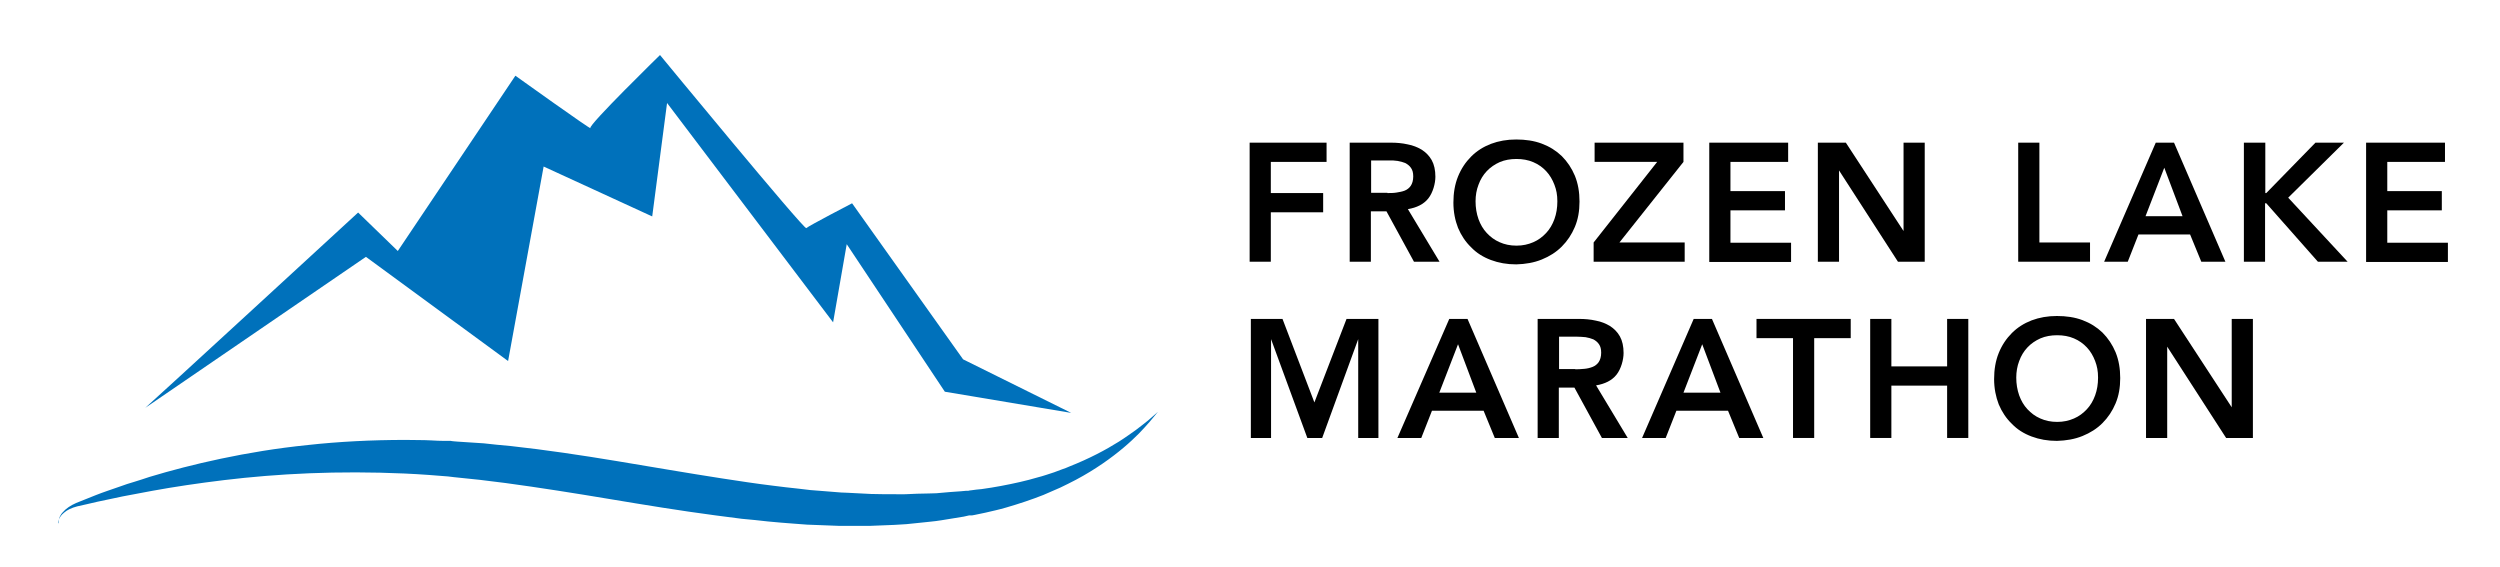
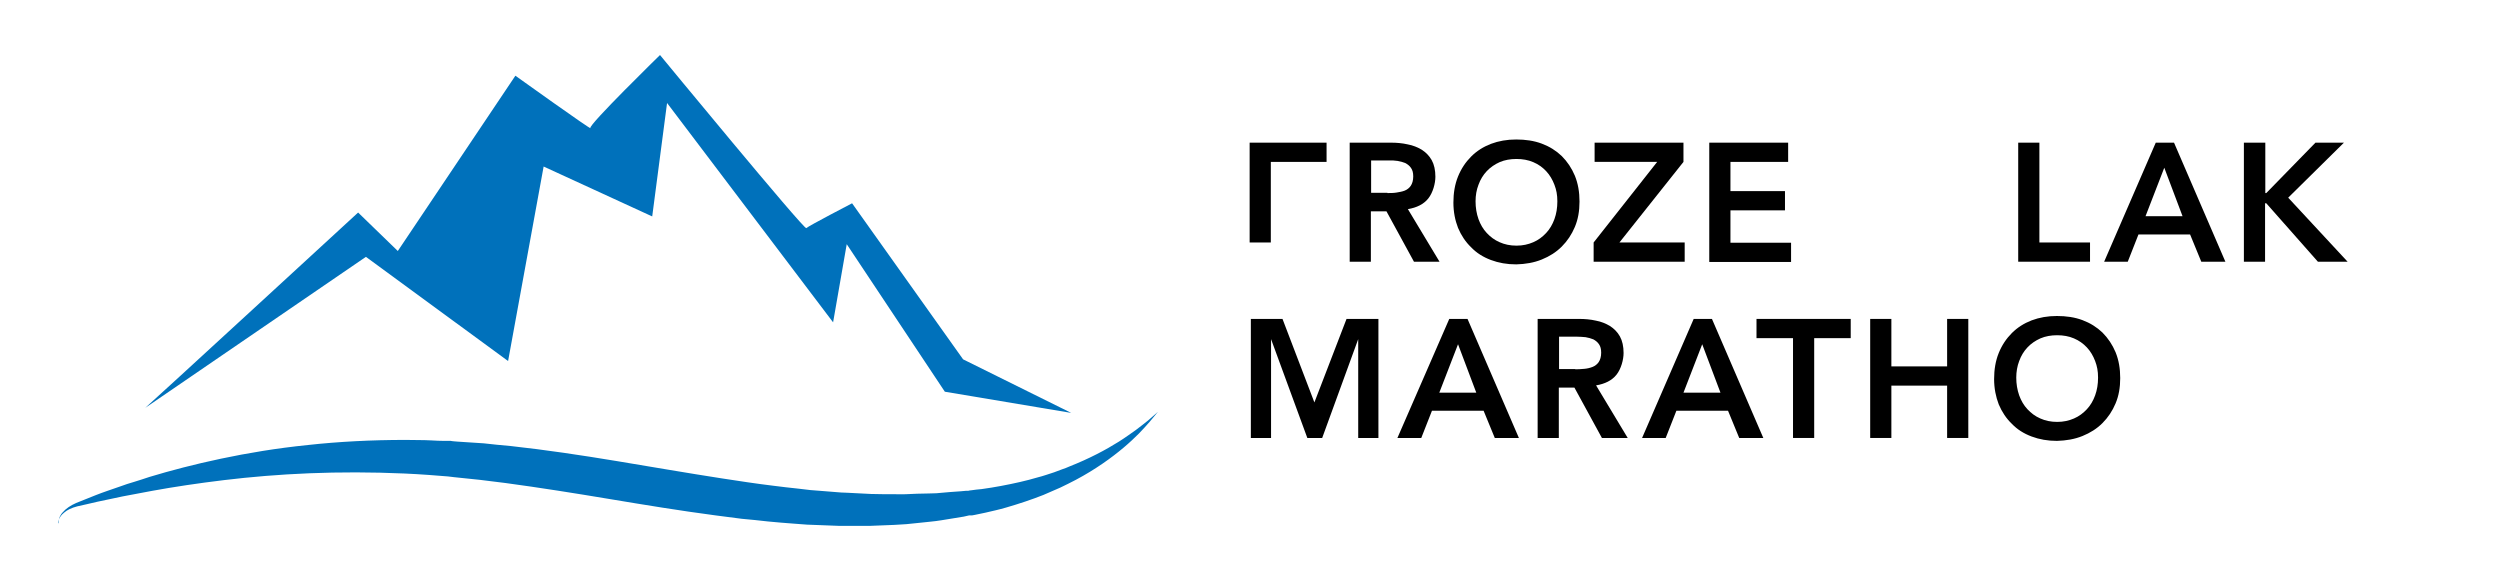
<svg xmlns="http://www.w3.org/2000/svg" id="Layer_1" viewBox="0 0 1026.9 233.1">
  <defs>
    <style>      .st0 {        fill: #0071bb;      }    </style>
  </defs>
  <g>
-     <path d="M513.3,58.6h31.6v7.9h-22.9v12.8h21.5v7.9h-21.5v20.3h-8.7v-48.9Z" />
+     <path d="M513.3,58.6h31.6v7.9h-22.9v12.8h21.5h-21.5v20.3h-8.7v-48.9Z" />
    <path d="M554.4,58.6h17c2.3,0,4.6.2,6.8.7,2.2.4,4.1,1.2,5.8,2.2,1.7,1.1,3.1,2.5,4.1,4.3s1.5,4.1,1.5,6.8-1,6.5-2.9,8.9-4.8,3.8-8.4,4.4l13,21.6h-10.5l-11.3-20.7h-6.4v20.7h-8.7v-48.9h0ZM569.9,79.3c1.2,0,2.5,0,3.7-.2s2.4-.4,3.4-.8,1.9-1.1,2.5-2,1-2.2,1-3.8-.3-2.6-.9-3.5c-.6-.9-1.4-1.5-2.3-2-1-.4-2-.7-3.2-.9s-2.3-.2-3.4-.2h-7.5v13.3h6.7Z" />
    <path d="M597,83.2c0-3.9.6-7.5,1.9-10.7,1.3-3.2,3.1-5.9,5.4-8.2,2.3-2.3,5-4,8.1-5.2,3.2-1.2,6.6-1.8,10.4-1.8s7.3.5,10.5,1.7,5.9,2.9,8.2,5.1c2.3,2.3,4.1,5,5.4,8.1,1.3,3.2,1.9,6.7,1.9,10.6s-.6,7.3-1.9,10.4c-1.3,3.1-3.1,5.8-5.4,8.1-2.3,2.3-5,4-8.2,5.3s-6.7,1.9-10.5,2c-3.8,0-7.2-.6-10.4-1.8s-5.9-2.9-8.1-5.2c-2.3-2.2-4.1-4.9-5.4-8-1.2-3.1-1.9-6.5-1.9-10.4ZM606.1,82.7c0,2.6.4,5,1.2,7.3.8,2.2,1.9,4.1,3.4,5.7s3.2,2.9,5.3,3.8c2,.9,4.3,1.4,6.9,1.4s4.8-.5,6.9-1.4c2.1-.9,3.8-2.2,5.3-3.8,1.5-1.6,2.6-3.5,3.4-5.7.8-2.2,1.2-4.6,1.2-7.3s-.4-4.7-1.2-6.8c-.8-2.1-1.9-4-3.4-5.6s-3.2-2.8-5.3-3.7c-2.1-.9-4.4-1.3-6.9-1.3s-4.8.4-6.9,1.3c-2,.9-3.8,2.1-5.3,3.7s-2.6,3.4-3.4,5.6c-.8,2.1-1.2,4.3-1.2,6.8Z" />
    <path d="M654.6,99.6l26.1-33.1h-25.7v-7.9h36.5v7.9l-26.3,33.1h26.8v7.9h-37.4v-7.9Z" />
    <path d="M702.1,58.6h32.4v7.9h-23.7v12h22.4v7.9h-22.4v13.3h24.9v7.9h-33.6v-49h0Z" />
-     <path d="M746.7,58.6h11.5l23.7,36.3h0v-36.3h8.7v48.9h-11l-24.2-37.5h0v37.5h-8.7v-48.9Z" />
    <path d="M829,58.6h8.7v41h20.8v7.9h-29.5v-48.9Z" />
    <path d="M885.5,58.6h7.5l21.1,48.9h-9.9l-4.6-11.2h-21.2l-4.4,11.2h-9.7l21.2-48.9ZM896.5,88.8l-7.5-19.9-7.7,19.9h15.2Z" />
    <path d="M921.8,58.6h8.7v20.7h.4l20.2-20.7h11.7l-22.9,22.6,24.4,26.3h-12.2l-21.2-24h-.5v24h-8.7v-48.9h0Z" />
-     <path d="M971.9,58.6h32.4v7.9h-23.7v12h22.4v7.9h-22.4v13.3h24.9v7.9h-33.6v-49h0Z" />
    <path d="M513.5,131h13.3l13.1,34.3,13.2-34.3h13.1v48.9h-8.3v-40.6h0l-14.8,40.6h-6.1l-14.9-40.6h0v40.6h-8.3v-48.9h-.1Z" />
    <path d="M595.3,131h7.5l21.1,48.9h-9.9l-4.6-11.2h-21.2l-4.4,11.2h-9.8l21.3-48.9ZM606.4,161.3l-7.5-19.9-7.7,19.9h15.2Z" />
    <path d="M631.7,131h17c2.3,0,4.6.2,6.8.7,2.2.4,4.1,1.2,5.8,2.2,1.7,1.1,3.1,2.5,4.1,4.3s1.5,4.1,1.5,6.8-1,6.5-2.9,8.9-4.8,3.8-8.4,4.4l13,21.6h-10.6l-11.3-20.7h-6.4v20.7h-8.7v-48.9h.1ZM647.1,151.7c1.2,0,2.5-.1,3.7-.2,1.2-.1,2.4-.4,3.4-.8,1-.4,1.9-1.1,2.5-2s1-2.2,1-3.8-.3-2.6-.9-3.5c-.6-.9-1.4-1.5-2.3-2-1-.4-2-.7-3.2-.9-1.2-.1-2.3-.2-3.4-.2h-7.5v13.3h6.7Z" />
    <path d="M695.7,131h7.5l21.1,48.9h-9.9l-4.6-11.2h-21.2l-4.4,11.2h-9.7l21.2-48.9ZM706.7,161.3l-7.5-19.9-7.7,19.9h15.2Z" />
    <path d="M736.5,138.9h-15v-7.9h38.7v7.9h-15v41h-8.7v-41Z" />
    <path d="M768.2,131h8.7v19.5h22.9v-19.5h8.7v48.9h-8.7v-21.5h-22.9v21.5h-8.7v-48.9Z" />
    <path d="M819.1,155.7c0-3.9.6-7.5,1.9-10.7,1.3-3.2,3.1-5.9,5.4-8.2,2.3-2.3,5-4,8.1-5.2,3.2-1.2,6.6-1.8,10.4-1.8s7.3.5,10.5,1.7,5.9,2.9,8.2,5.1c2.3,2.3,4.1,5,5.4,8.1,1.3,3.2,1.9,6.7,1.9,10.6s-.6,7.3-1.9,10.4c-1.3,3.1-3.1,5.8-5.4,8.1-2.3,2.3-5,4-8.2,5.3s-6.7,1.9-10.5,2c-3.8,0-7.2-.6-10.4-1.8s-5.9-2.9-8.1-5.2c-2.3-2.2-4.1-4.9-5.4-8-1.2-3.1-1.9-6.6-1.9-10.4ZM828.2,155.1c0,2.6.4,5,1.2,7.3.8,2.2,1.9,4.1,3.4,5.7,1.5,1.6,3.2,2.9,5.3,3.8,2,.9,4.3,1.4,6.9,1.4s4.8-.5,6.9-1.4c2.1-.9,3.8-2.2,5.3-3.8s2.6-3.5,3.4-5.7c.8-2.2,1.2-4.6,1.2-7.3s-.4-4.7-1.2-6.8-1.9-4-3.4-5.6-3.2-2.8-5.3-3.7-4.4-1.3-6.9-1.3-4.8.4-6.9,1.3c-2,.9-3.8,2.1-5.3,3.7-1.5,1.6-2.6,3.4-3.4,5.6-.8,2.1-1.2,4.4-1.2,6.8Z" />
-     <path d="M881.5,131h11.5l23.7,36.3h0v-36.3h8.7v48.9h-11l-24.2-37.5h0v37.5h-8.7v-48.9Z" />
  </g>
  <g>
    <path class="st0" d="M59.7,167.5c1.2-.9,87.4-80.2,87.4-80.2l16.3,15.8,48.3-72s31.7,22.7,30.8,21.5,28.6-30,28.6-30c0,0,59.2,71.9,60.1,71.1.9-.9,18.8-10.2,18.8-10.2l45.6,64.1,44.4,22-51.9-8.7-40.3-60.6-5.6,32.1-68.2-90.1-6.1,46.6-44.6-20.5-14.6,79.9-58.4-42.8-90.6,62Z" />
    <path class="st0" d="M24,215.2v-.3c0-.2,0-.6.1-1,.1-.9.5-2.3,1.8-3.6,1.2-1.4,3.1-2.7,5.4-3.7,2.4-1,5-2,8-3.2s6.4-2.3,10.1-3.6c1.8-.7,3.8-1.3,5.8-1.9,2-.6,4.1-1.3,6.2-2,8.6-2.6,18.5-5.2,29.4-7.5s22.8-4.3,35.6-5.6c12.7-1.4,26.2-2.1,40.2-2.1,3.5.1,7,0,10.6.2,1.8.1,3.6.2,5.3.2h2.7c0,.1,2.8.3,2.8.3,3.5.2,7.1.5,10.7.7,3.6.4,7.3.8,11,1.1,14.6,1.6,29.2,3.8,43.7,6.2,14.5,2.4,28.9,4.9,43.1,7.1,3.5.5,7.1,1.1,10.6,1.6s7,1,10.4,1.4c3.5.5,6.9.8,10.3,1.2,1.7.2,3.4.4,5.1.6,1.7.1,3.4.3,5.1.4,1.7.1,3.4.3,5,.4.8.1,1.7.1,2.5.2.8,0,1.7.1,2.5.1,3.3.2,6.6.3,9.8.5,3.2.1,6.4.1,9.6.1s3.2.1,4.7,0c1.6-.1,3.1-.1,4.6-.2,1.5,0,3.1-.1,4.6-.1,1.5-.1,3,0,4.5-.2,3-.3,5.9-.5,8.8-.7.7-.1,1.4-.1,2.2-.2h1c0-.1,1.1-.2,1.1-.2,1.4-.2,2.9-.4,4.3-.5,1.4-.2,2.7-.4,4-.6,1.3-.2,2.7-.5,4-.7,5.3-1,10.3-2.1,15-3.5,2.4-.6,4.6-1.4,6.8-2.1,1.1-.4,2.2-.8,3.2-1.2,1.1-.4,2.1-.7,3.1-1.2,8.1-3.2,14.9-6.8,20.3-10.2,2.7-1.7,5-3.4,7-4.8,2-1.5,3.6-2.8,5-3.9,2.6-2.3,4-3.5,4-3.5,0,0-1.2,1.4-3.4,4.1-1.1,1.3-2.6,2.9-4.3,4.7-1.8,1.8-3.9,3.8-6.4,5.9-5,4.2-11.5,8.9-19.6,13.2-2,1.1-4.2,2.1-6.4,3.2-2.2,1-4.5,2-6.9,3-4.8,1.9-9.9,3.6-15.4,5.2-2.7.8-5.5,1.4-8.5,2.1-1.4.3-2.8.6-4.3.9l-1.1.2h-1.2c-.7.2-1.5.3-2.2.5-3,.5-6.1,1-9.2,1.5-1.5.3-3.1.4-4.7.6-1.6.2-3.2.3-4.8.5-1.6.2-3.2.3-4.9.5-1.6.1-3.3.2-4.9.3-3.3.1-6.7.3-10,.4h-12.8c-.9,0-1.7-.1-2.6-.1-1.7-.1-3.5-.1-5.2-.2-1.8-.1-3.5-.1-5.3-.2-1.8-.1-3.5-.3-5.3-.4-3.5-.3-7.1-.5-10.7-.9s-7.2-.8-10.8-1.1c-3.6-.5-7.2-.9-10.8-1.4-14.4-1.9-29-4.3-43.4-6.7s-28.8-4.7-42.9-6.6c-3.5-.4-7-.9-10.5-1.3-3.6-.4-7.1-.7-10.6-1.1l-2.5-.3-2.6-.2c-1.7-.1-3.4-.3-5.1-.4-3.4-.3-6.8-.4-10.2-.6-13.5-.6-26.6-.6-39-.1-12.4.5-24.2,1.5-35,2.8s-20.7,2.8-29.5,4.4c-4.4.8-8.5,1.6-12.2,2.3-3.8.8-7.2,1.5-10.4,2.2-3.1.7-5.9,1.4-8.3,1.9-2.3.6-4.2,1.5-5.4,2.6-1.3,1-1.9,2.2-2.2,3-.2.4-.2.7-.3,1,.2.4.2.6.2.6Z" />
  </g>
</svg>